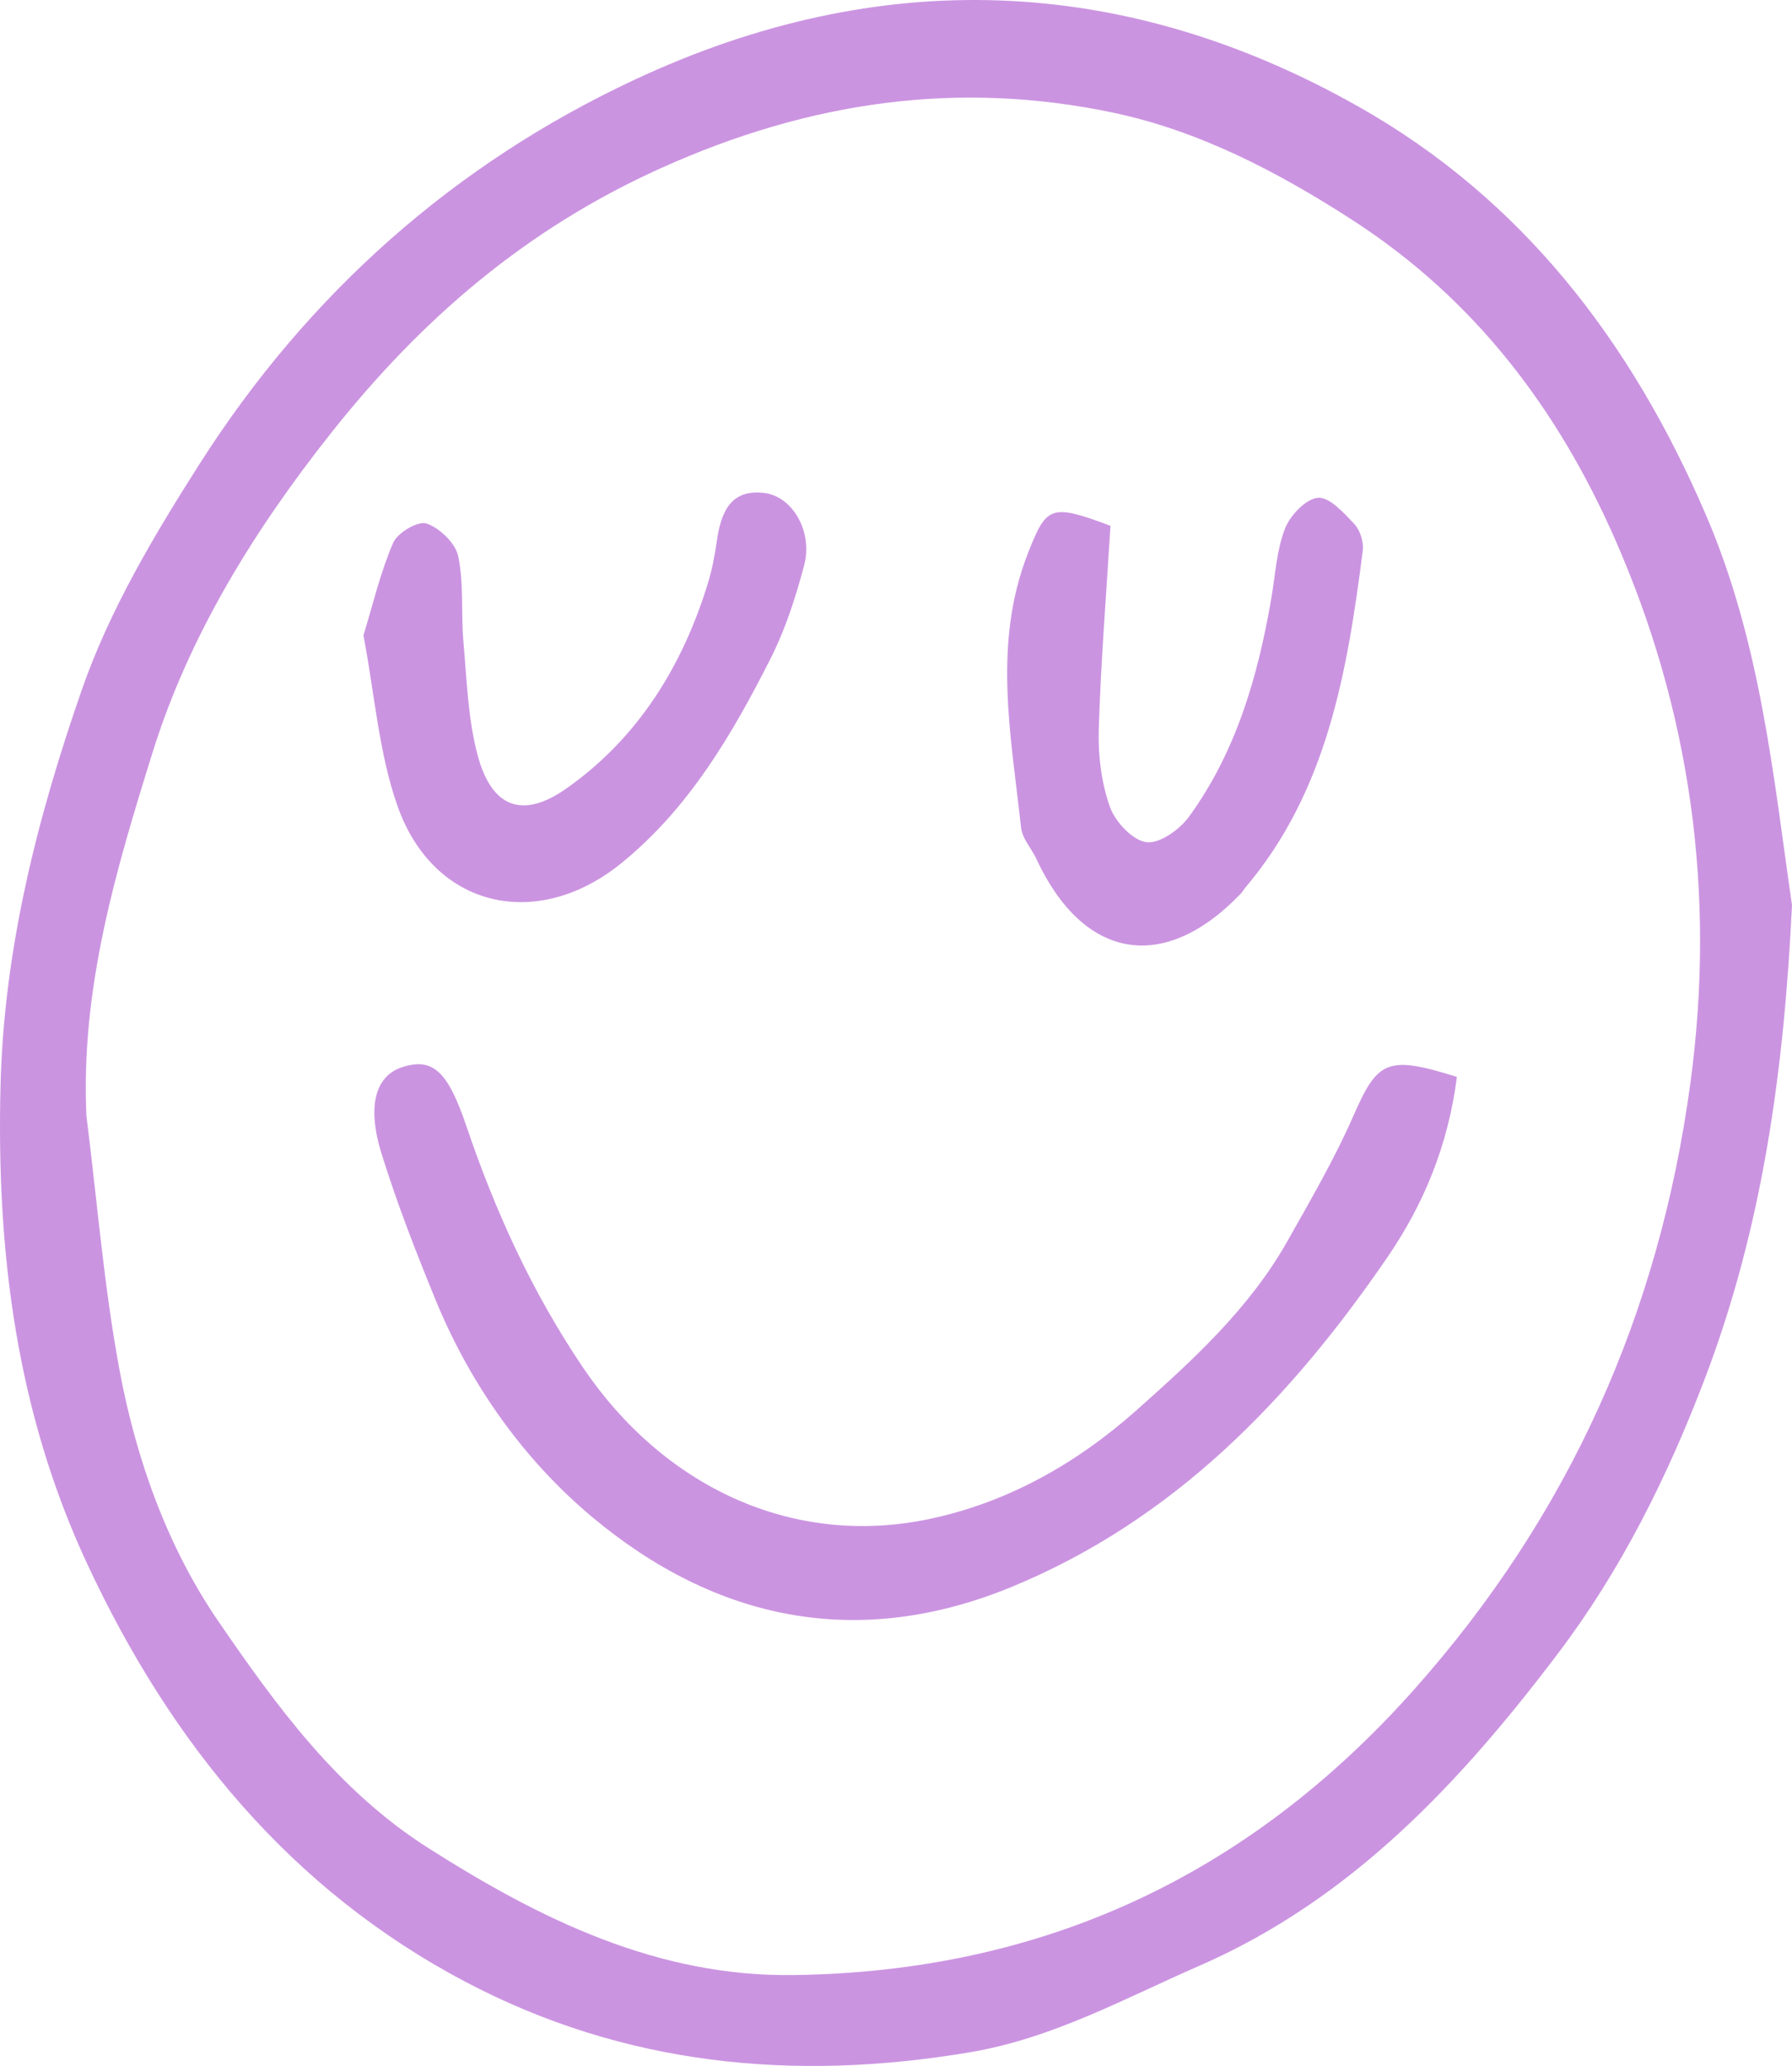
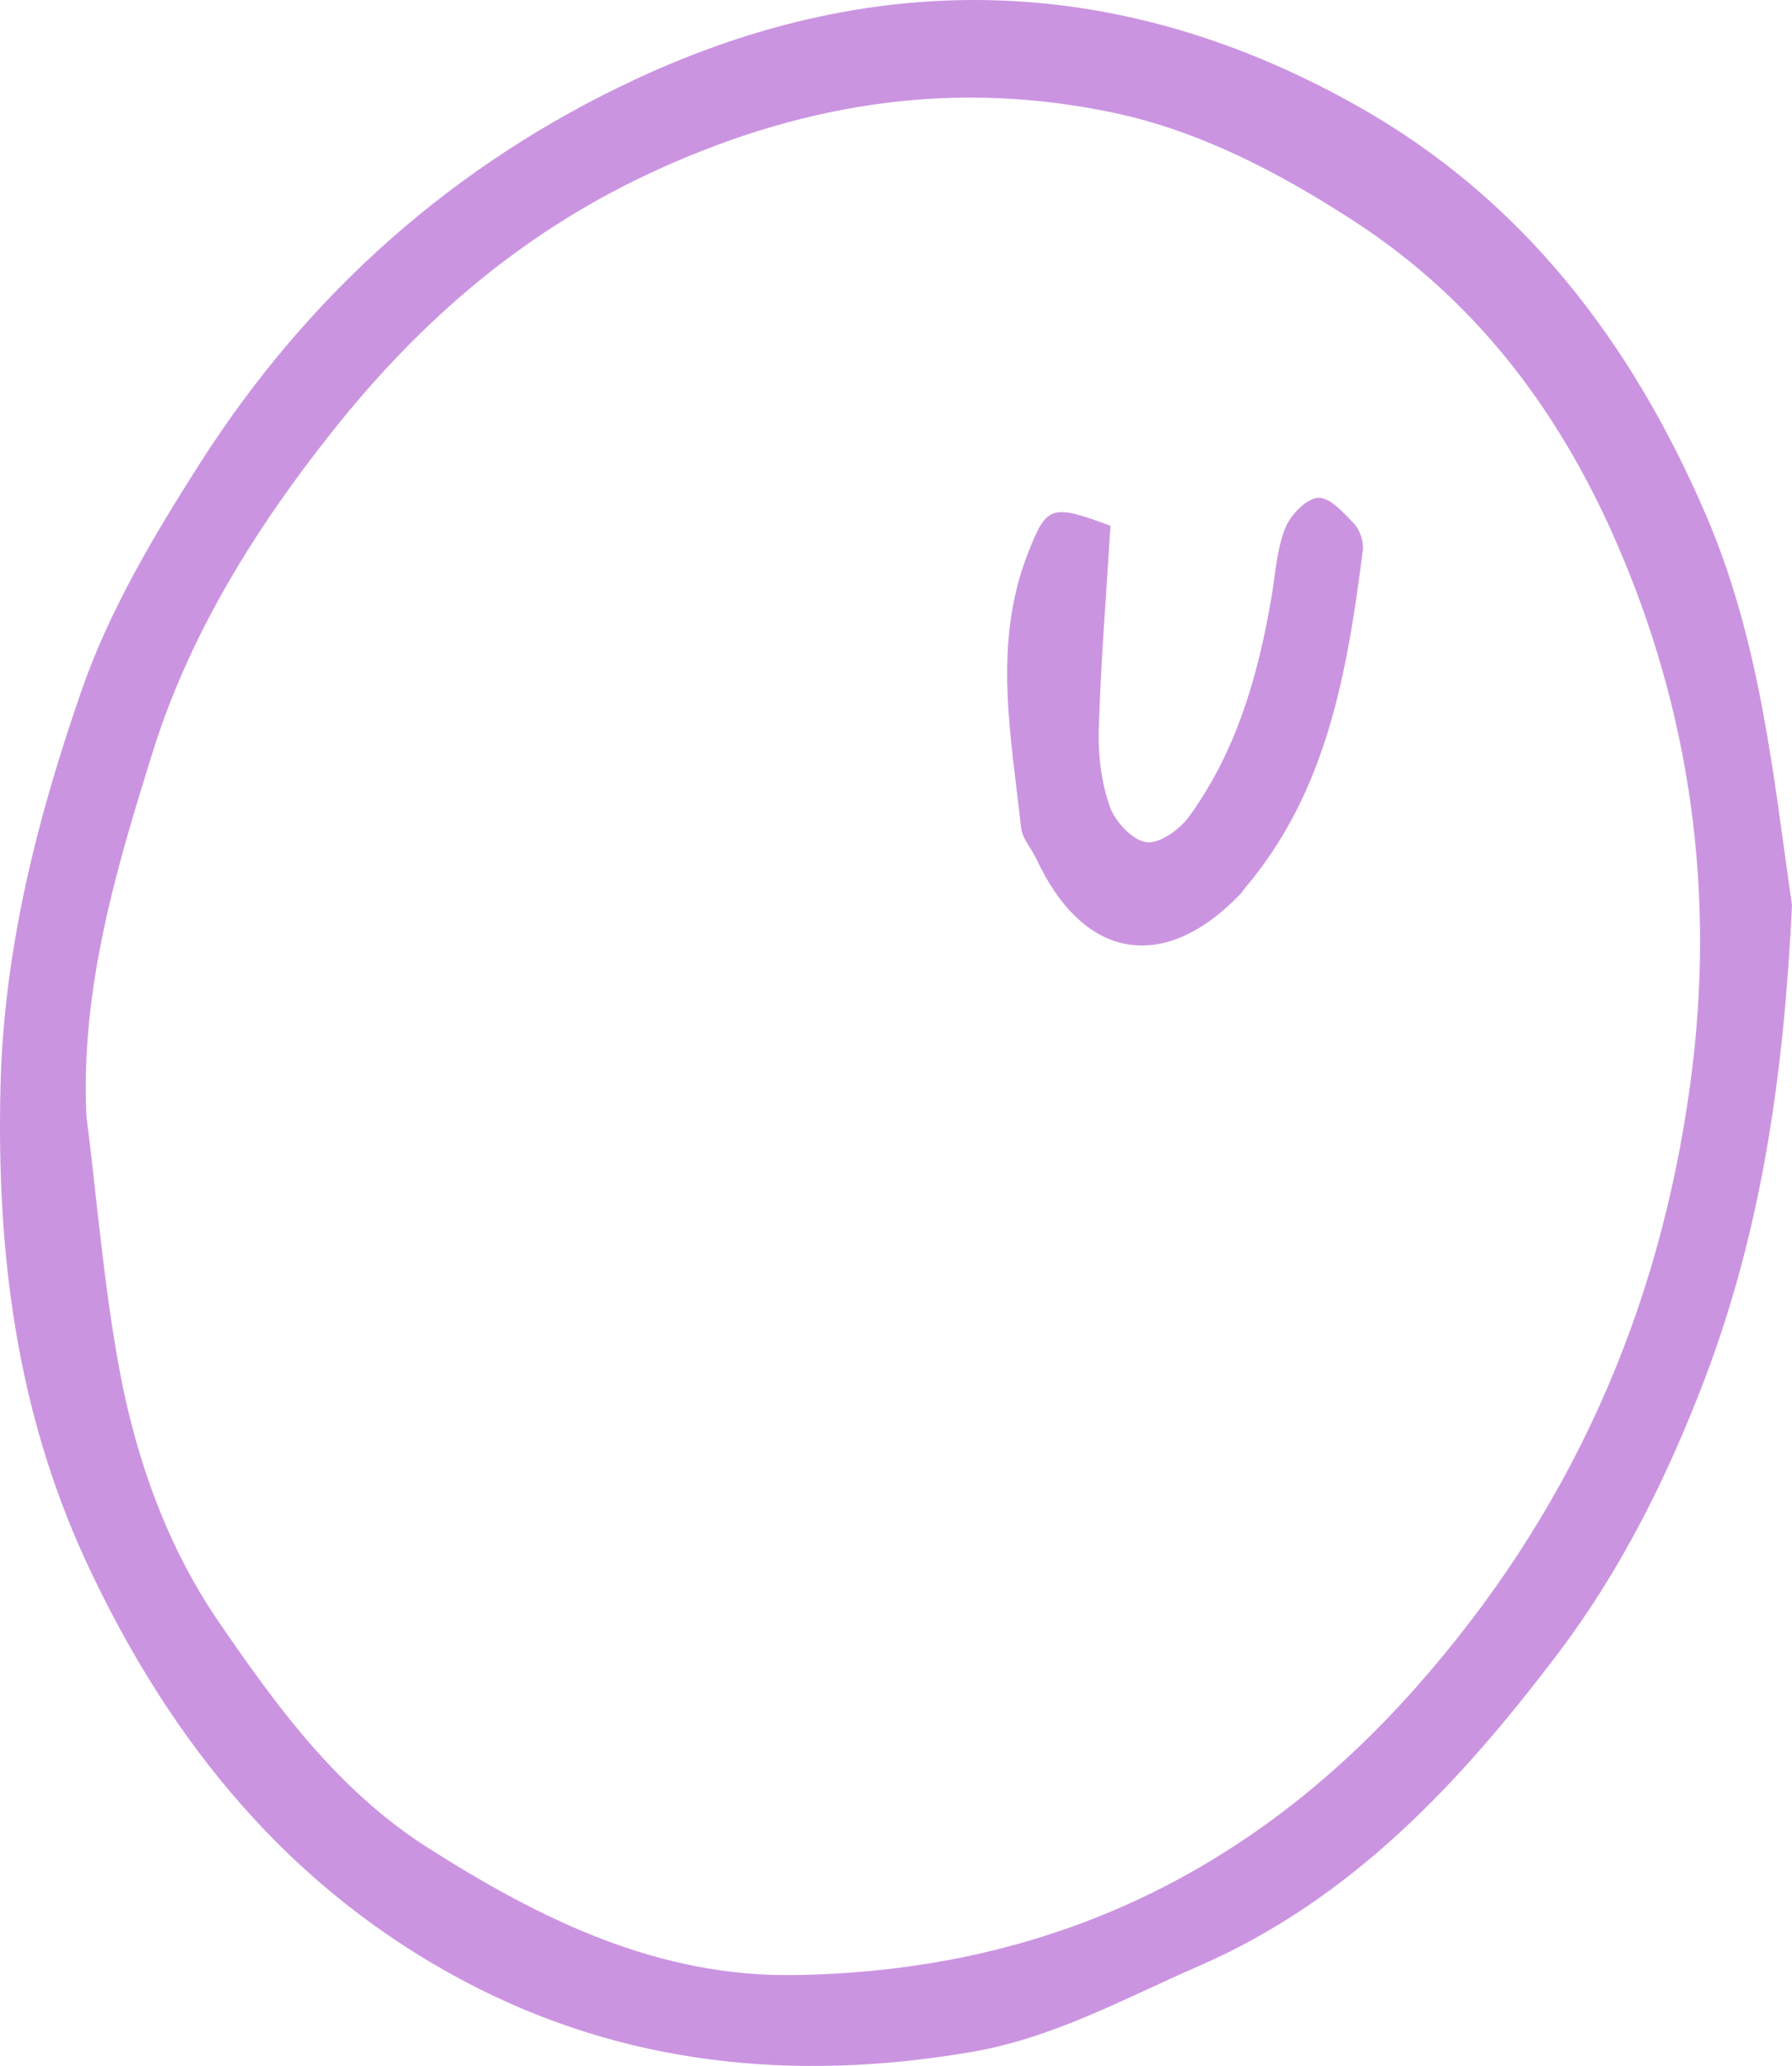
<svg xmlns="http://www.w3.org/2000/svg" width="216" height="249" viewBox="0 0 216 249" fill="none">
  <path d="M216 109.087C215.037 129.101 212.443 147.88 205.516 166.108C200.981 178.036 195.373 189.258 187.851 199.206C176.099 214.753 162.946 228.917 144.539 236.939C135.478 240.886 126.922 245.664 116.917 247.348C95.662 250.933 75.21 248.939 56.074 238.843C35.046 227.746 20.611 210.141 10.528 188.525C1.976 170.195 -0.436 150.902 0.062 130.872C0.475 114.291 4.526 98.473 9.863 83.131C13.204 73.526 18.593 64.48 24.089 55.861C37.149 35.386 54.762 19.745 76.571 9.57C106.006 -4.167 135.414 -3.148 163.731 12.841C183.41 23.953 196.603 41.07 205.631 62.074C212.246 77.462 213.755 93.639 216 109.094V109.087ZM10.427 134.578C11.717 144.798 12.535 155.11 14.423 165.213C16.426 175.955 20.213 186.493 26.282 195.35C33.291 205.582 40.68 215.772 51.603 222.722C65.228 231.39 79.306 238.276 95.692 238.046C125.476 237.63 150.351 226.239 170.48 203.599C189.111 182.644 199.985 158.399 203.754 130.529C206.842 107.682 203.802 85.688 194.604 64.843C187.758 49.327 177.831 36.145 163.214 26.653C154.034 20.693 144.475 15.737 134.114 13.566C115.498 9.664 97.628 12.191 79.748 20.228C63.399 27.578 50.793 38.456 39.933 52.156C30.716 63.785 22.822 76.495 18.407 90.64C14.007 104.728 9.68 119.19 10.42 134.574L10.427 134.578Z" fill="#CB94E1" />
-   <path d="M175.609 129.792C174.553 138.079 171.591 145.157 167.262 151.488C155.525 168.632 141.499 183.196 121.961 191.252C103.389 198.908 86.267 195.294 71.379 182.841C63.214 176.012 56.747 166.985 52.547 156.775C50.15 150.948 47.857 145.052 45.987 139.035C44.166 133.162 45.318 129.592 48.574 128.588C52.179 127.477 53.974 129.097 56.215 135.719C59.705 146.03 64.146 155.763 70.286 164.843C79.919 179.083 95.402 186.554 111.978 183.086C121.388 181.118 129.743 176.427 137.05 169.916C143.87 163.839 150.604 157.697 155.179 149.588C157.963 144.647 160.836 139.722 163.11 134.536C166.043 127.843 167.161 127.133 175.605 129.796L175.609 129.792Z" fill="#CB94E1" />
  <path d="M133.852 63.375C133.328 71.972 132.678 79.945 132.44 87.93C132.347 91.027 132.752 94.317 133.771 97.213C134.41 99.034 136.476 101.255 138.16 101.504C139.732 101.735 142.174 100.001 143.311 98.441C148.982 90.645 151.614 81.569 153.234 72.142C153.721 69.32 153.866 66.355 154.877 63.738C155.501 62.125 157.385 60.127 158.85 59.998C160.236 59.874 161.972 61.808 163.235 63.145C163.938 63.889 164.399 65.324 164.265 66.359C162.395 80.923 159.994 95.321 150.09 107C149.904 107.219 149.77 107.483 149.573 107.687C140.334 117.375 130.6 115.725 124.922 103.525C124.327 102.248 123.216 101.066 123.074 99.755C121.881 88.677 119.6 77.577 123.937 66.593C126.144 60.999 126.635 60.667 133.849 63.371L133.852 63.375Z" fill="#CB94E1" />
-   <path d="M43.808 76.585C44.941 72.888 45.841 69.009 47.391 65.42C47.918 64.2 50.39 62.75 51.412 63.097C52.995 63.638 54.902 65.458 55.232 67.044C55.927 70.376 55.556 73.922 55.86 77.36C56.266 81.911 56.396 86.576 57.551 90.945C59.231 97.314 62.937 98.798 68.3 95.013C76.859 88.974 82.244 80.362 85.329 70.285C85.831 68.646 86.158 66.939 86.399 65.239C86.89 61.787 88.031 58.901 92.152 59.419C95.553 59.846 97.991 64.102 96.936 68.102C95.917 71.966 94.665 75.86 92.866 79.403C88.217 88.574 83.047 97.412 74.911 104.022C64.732 112.293 52.259 109.461 47.914 97.144C45.659 90.753 45.172 83.724 43.808 76.582V76.585Z" fill="#CB94E1" />
</svg>